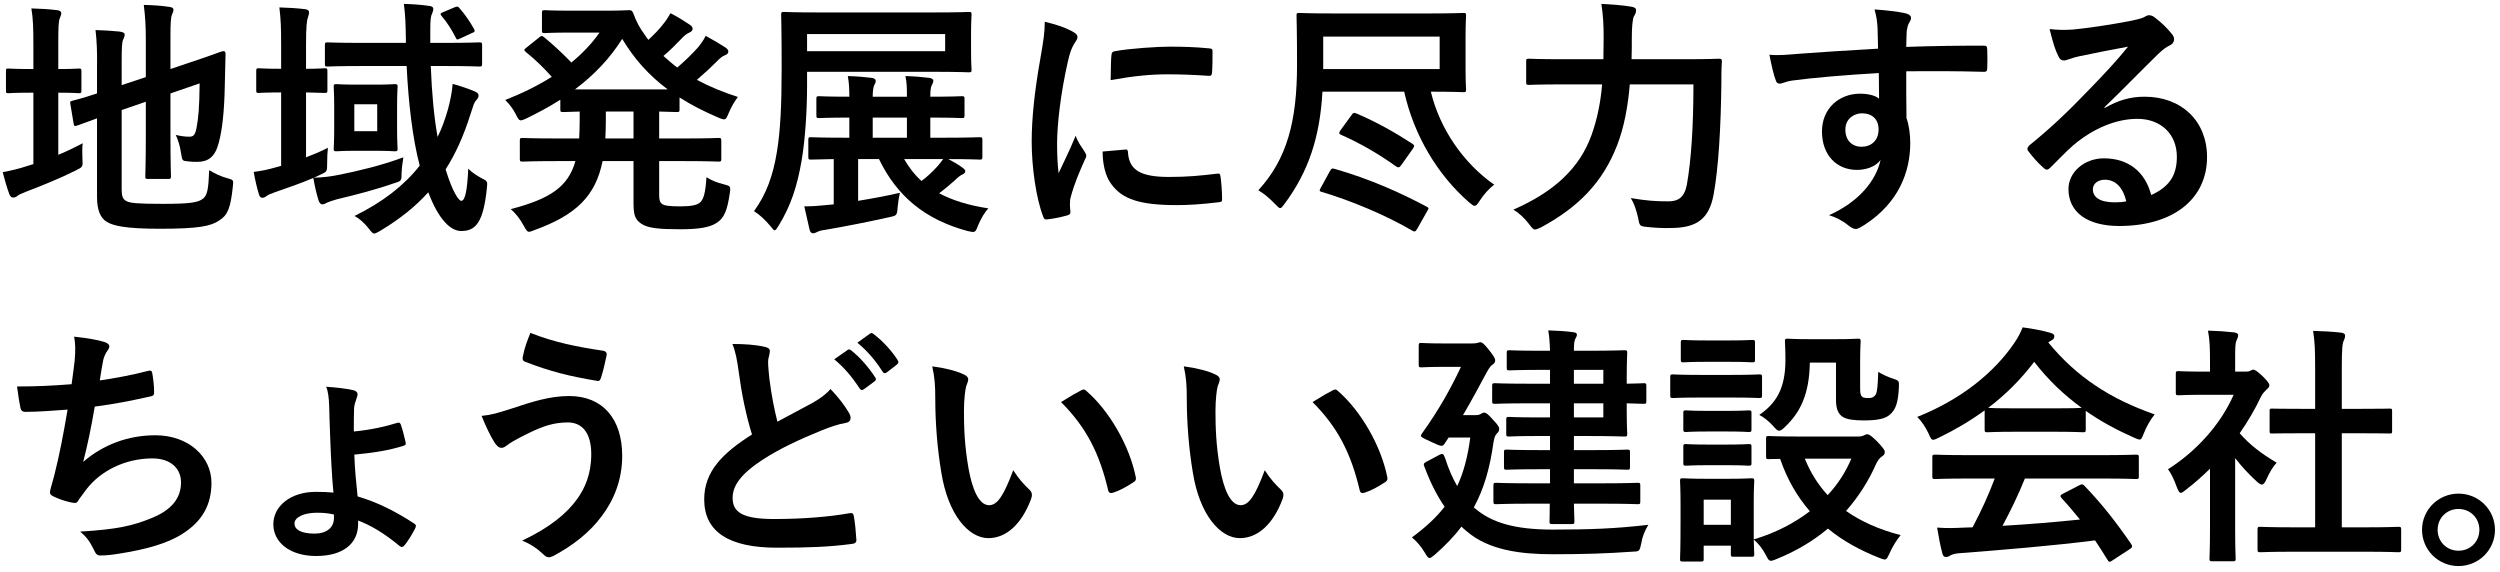
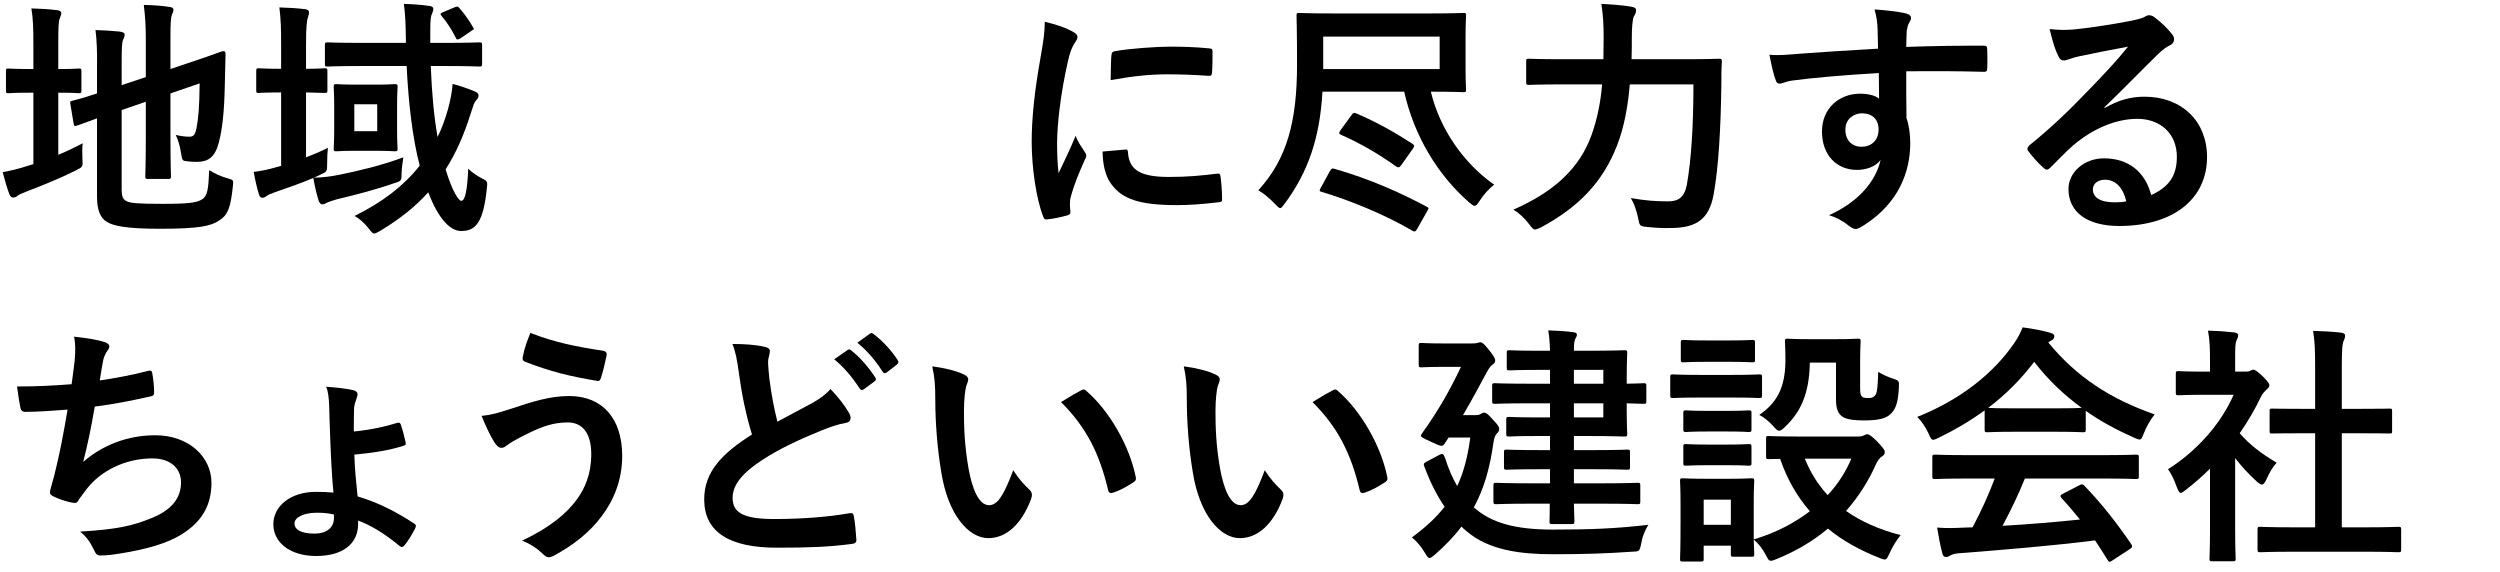
<svg xmlns="http://www.w3.org/2000/svg" width="328" height="75" viewBox="0 0 328 75" fill="none">
-   <path d="M322.556 64.763C325.196 64.763 327.341 66.875 327.341 69.515C327.341 72.155 325.196 74.267 322.556 74.267C319.916 74.267 317.771 72.155 317.771 69.515C317.771 66.875 319.916 64.763 322.556 64.763ZM322.556 66.776C321.005 66.776 319.817 67.964 319.817 69.515C319.817 71.066 321.005 72.254 322.556 72.254C324.107 72.254 325.295 71.066 325.295 69.515C325.295 67.964 324.107 66.776 322.556 66.776Z" fill="black" />
  <path d="M310.247 72.386H300.974C297.839 72.386 296.75 72.452 296.552 72.452C296.222 72.452 296.189 72.419 296.189 72.089V69.482C296.189 69.152 296.222 69.119 296.552 69.119C296.75 69.119 297.839 69.185 300.974 69.185H303.746V56.843H302.261C299.324 56.843 298.301 56.876 298.103 56.876C297.806 56.876 297.773 56.876 297.773 56.546V53.939C297.773 53.609 297.806 53.609 298.103 53.609C298.301 53.609 299.324 53.642 302.261 53.642H303.746V48.395C303.746 46.052 303.713 44.93 303.482 43.412C304.736 43.445 305.99 43.511 307.145 43.643C307.442 43.676 307.673 43.808 307.673 43.973C307.673 44.237 307.64 44.402 307.508 44.666C307.31 45.062 307.244 45.887 307.244 48.296V53.642H309.323C312.26 53.642 313.283 53.609 313.481 53.609C313.811 53.609 313.844 53.609 313.844 53.939V56.546C313.844 56.876 313.811 56.876 313.481 56.876C313.283 56.876 312.26 56.843 309.323 56.843H307.244V69.185H310.247C313.382 69.185 314.438 69.119 314.636 69.119C314.999 69.119 315.032 69.152 315.032 69.482V72.089C315.032 72.419 314.999 72.452 314.636 72.452C314.438 72.452 313.382 72.386 310.247 72.386ZM289.952 69.383V61.496C288.929 62.486 287.906 63.41 286.817 64.235C286.487 64.499 286.289 64.664 286.124 64.664C285.926 64.664 285.794 64.4 285.596 63.905C285.266 62.981 284.87 62.123 284.441 61.562C288.302 59.12 291.404 55.556 293.054 51.794H289.325C286.817 51.794 286.025 51.86 285.827 51.86C285.497 51.86 285.464 51.827 285.464 51.497V49.055C285.464 48.725 285.497 48.692 285.827 48.692C286.025 48.692 286.817 48.758 289.325 48.758H289.952V47.405C289.952 45.656 289.919 44.6 289.688 43.379C290.942 43.412 291.932 43.478 293.12 43.61C293.45 43.643 293.648 43.808 293.648 43.94C293.648 44.237 293.549 44.402 293.45 44.633C293.252 45.029 293.252 45.59 293.252 47.273V48.758H294.638C294.935 48.758 295.1 48.725 295.265 48.626C295.397 48.56 295.529 48.494 295.628 48.494C295.826 48.494 296.156 48.692 296.849 49.352C297.476 49.979 297.74 50.309 297.74 50.54C297.74 50.705 297.674 50.87 297.41 51.068C297.113 51.365 296.915 51.53 296.651 52.025C295.859 53.708 294.902 55.325 293.846 56.843C295.133 58.328 296.684 59.516 298.697 60.704C298.202 61.232 297.74 62.024 297.377 62.849C297.146 63.344 296.981 63.575 296.75 63.575C296.585 63.575 296.387 63.443 296.09 63.179C295.034 62.222 294.077 61.166 293.252 60.11V69.383C293.252 71.825 293.318 73.112 293.318 73.277C293.318 73.607 293.285 73.64 292.922 73.64H290.282C289.919 73.64 289.886 73.607 289.886 73.277C289.886 73.079 289.952 71.825 289.952 69.383Z" fill="black" />
  <path d="M261.705 62.783H258.273C255.171 62.783 254.115 62.849 253.917 62.849C253.554 62.849 253.521 62.816 253.521 62.486V60.011C253.521 59.681 253.554 59.648 253.917 59.648C254.115 59.648 255.171 59.714 258.273 59.714H275.862C278.964 59.714 280.02 59.648 280.218 59.648C280.581 59.648 280.614 59.681 280.614 60.011V62.486C280.614 62.816 280.581 62.849 280.218 62.849C280.02 62.849 278.964 62.783 275.862 62.783H265.665C264.84 64.829 263.85 66.908 262.728 68.987C266.16 68.789 269.757 68.492 272.892 68.162C272.133 67.238 271.374 66.314 270.483 65.357C270.252 65.093 270.285 64.961 270.681 64.763L272.793 63.674C273.156 63.476 273.255 63.509 273.486 63.74C275.73 66.083 277.611 68.459 279.624 71.396C279.789 71.66 279.789 71.792 279.459 72.023L277.182 73.508C276.984 73.64 276.885 73.706 276.786 73.706C276.687 73.706 276.621 73.64 276.522 73.475C275.961 72.551 275.4 71.693 274.872 70.901C269.394 71.594 262.662 72.155 257.052 72.584C256.524 72.617 256.095 72.749 255.864 72.881C255.699 73.013 255.534 73.079 255.303 73.079C255.072 73.079 254.907 72.914 254.841 72.617C254.544 71.528 254.346 70.373 254.148 69.218C255.369 69.317 256.458 69.284 257.745 69.218C258.075 69.218 258.438 69.185 258.801 69.185C259.989 66.941 260.946 64.829 261.705 62.783ZM260.385 56.348V53.84C258.537 55.193 256.524 56.381 254.412 57.404C254.016 57.602 253.785 57.701 253.62 57.701C253.389 57.701 253.29 57.47 253.026 56.876C252.63 56.051 252.168 55.325 251.541 54.698C257.283 52.421 261.573 48.923 264.213 45.095C264.774 44.27 265.071 43.709 265.368 42.95C266.655 43.115 267.876 43.346 268.932 43.643C269.328 43.742 269.526 43.874 269.526 44.105C269.526 44.303 269.46 44.501 269.196 44.633C268.998 44.732 268.866 44.831 268.734 44.93C272.463 49.484 276.918 52.355 282.693 54.368C282.066 55.16 281.637 55.952 281.274 56.843C281.043 57.437 280.944 57.668 280.713 57.668C280.548 57.668 280.317 57.569 279.954 57.404C277.71 56.414 275.565 55.259 273.651 53.906V56.348C273.651 56.678 273.618 56.711 273.288 56.711C273.09 56.711 272.199 56.645 269.559 56.645H264.477C261.837 56.645 260.946 56.711 260.748 56.711C260.418 56.711 260.385 56.678 260.385 56.348ZM264.477 53.576H269.559C271.77 53.576 272.76 53.543 273.123 53.51C270.747 51.794 268.668 49.781 266.886 47.471C265.137 49.781 263.124 51.794 260.847 53.51C261.144 53.543 262.068 53.576 264.477 53.576Z" fill="black" />
  <path d="M236.097 57.272H243.786C244.149 57.272 244.347 57.206 244.512 57.14C244.644 57.074 244.809 56.975 245.007 56.975C245.238 56.975 245.634 57.272 246.261 57.899C247.02 58.691 247.284 59.054 247.284 59.285C247.284 59.582 247.185 59.714 246.921 59.879C246.657 60.044 246.393 60.341 246.129 60.902C245.172 63.08 243.852 65.159 242.202 67.04C244.182 68.426 246.558 69.482 249.363 70.208C248.835 70.868 248.307 71.693 247.944 72.518C247.647 73.145 247.548 73.409 247.284 73.409C247.119 73.409 246.888 73.31 246.525 73.178C244.017 72.188 241.74 70.934 239.826 69.35C237.945 70.934 235.701 72.287 233.094 73.343C232.731 73.508 232.5 73.574 232.335 73.574C232.071 73.574 231.939 73.343 231.642 72.749C231.246 72.023 230.751 71.33 230.091 70.802C230.124 72.122 230.157 72.551 230.157 72.683C230.157 73.013 230.124 73.046 229.794 73.046H227.451C227.121 73.046 227.088 73.013 227.088 72.683V71.594H223.524V73.31C223.524 73.64 223.491 73.673 223.161 73.673H220.818C220.455 73.673 220.422 73.64 220.422 73.31C220.422 73.079 220.488 72.32 220.488 68.327V66.215C220.488 64.136 220.422 63.344 220.422 63.113C220.422 62.783 220.455 62.75 220.818 62.75C221.016 62.75 221.709 62.816 223.821 62.816H226.758C228.903 62.816 229.563 62.75 229.794 62.75C230.124 62.75 230.157 62.783 230.157 63.113C230.157 63.311 230.091 64.103 230.091 65.654V70.769C232.995 69.911 235.47 68.591 237.45 67.073C235.8 65.159 234.48 62.915 233.556 60.209C232.599 60.209 232.17 60.242 232.071 60.242C231.741 60.242 231.708 60.209 231.708 59.846V57.536C231.708 57.239 231.741 57.206 232.071 57.206C232.269 57.206 233.226 57.272 236.097 57.272ZM242.895 60.176H236.79C237.549 62.024 238.539 63.608 239.793 64.961C241.179 63.476 242.202 61.826 242.895 60.176ZM227.088 65.555H223.524V68.855H227.088V65.555ZM240.882 47.57H237.45C237.384 51.728 236.196 54.104 234.216 55.985C233.853 56.348 233.622 56.513 233.424 56.513C233.226 56.513 232.995 56.315 232.632 55.886C232.137 55.325 231.411 54.731 230.817 54.434C233.028 52.916 234.249 50.969 234.249 47.24C234.249 45.755 234.183 44.996 234.183 44.798C234.183 44.468 234.216 44.435 234.579 44.435C234.777 44.435 235.371 44.501 237.483 44.501H240.783C242.895 44.501 243.555 44.435 243.753 44.435C244.083 44.435 244.116 44.468 244.116 44.798C244.116 44.996 244.05 45.788 244.05 47.471V50.903C244.05 51.431 244.083 51.827 244.281 52.025C244.446 52.19 244.677 52.223 245.205 52.223C245.667 52.223 245.898 52.058 246.096 51.761C246.294 51.431 246.36 50.639 246.426 48.791C246.954 49.121 247.746 49.484 248.373 49.682C249.198 49.946 249.165 50.012 249.132 50.87C249.033 52.85 248.703 53.774 247.944 54.401C247.383 54.929 246.327 55.16 244.578 55.16C243.225 55.16 242.301 55.028 241.773 54.698C241.113 54.269 240.882 53.543 240.882 52.421V47.57ZM222.996 49.187H227.286C229.794 49.187 230.619 49.121 230.817 49.121C231.147 49.121 231.18 49.154 231.18 49.484V51.827C231.18 52.19 231.147 52.223 230.817 52.223C230.619 52.223 229.794 52.157 227.286 52.157H222.996C220.488 52.157 219.663 52.223 219.498 52.223C219.168 52.223 219.135 52.19 219.135 51.827V49.484C219.135 49.154 219.168 49.121 219.498 49.121C219.663 49.121 220.488 49.187 222.996 49.187ZM223.887 44.666H226.89C229.035 44.666 229.662 44.6 229.86 44.6C230.223 44.6 230.256 44.633 230.256 44.963V47.174C230.256 47.504 230.223 47.537 229.86 47.537C229.662 47.537 229.035 47.471 226.89 47.471H223.887C221.742 47.471 221.082 47.537 220.884 47.537C220.554 47.537 220.521 47.504 220.521 47.174V44.963C220.521 44.633 220.554 44.6 220.884 44.6C221.082 44.6 221.742 44.666 223.887 44.666ZM224.019 53.906H226.626C228.639 53.906 229.233 53.84 229.398 53.84C229.761 53.84 229.794 53.873 229.794 54.17V56.315C229.794 56.645 229.761 56.678 229.398 56.678C229.233 56.678 228.639 56.612 226.626 56.612H224.019C222.006 56.612 221.412 56.678 221.214 56.678C220.884 56.678 220.851 56.645 220.851 56.315V54.17C220.851 53.873 220.884 53.84 221.214 53.84C221.412 53.84 222.006 53.906 224.019 53.906ZM224.019 58.328H226.626C228.639 58.328 229.233 58.262 229.398 58.262C229.761 58.262 229.794 58.295 229.794 58.625V60.737C229.794 61.067 229.761 61.1 229.398 61.1C229.233 61.1 228.639 61.034 226.626 61.034H224.019C222.006 61.034 221.412 61.1 221.214 61.1C220.884 61.1 220.851 61.067 220.851 60.737V58.625C220.851 58.295 220.884 58.262 221.214 58.262C221.412 58.262 222.006 58.328 224.019 58.328Z" fill="black" />
  <path d="M203.328 66.083H200.721C197.586 66.083 196.497 66.149 196.299 66.149C195.969 66.149 195.936 66.116 195.936 65.753V63.74C195.936 63.377 195.969 63.344 196.299 63.344C196.497 63.344 197.586 63.41 200.721 63.41H203.361V61.562H201.909C198.939 61.562 197.883 61.628 197.685 61.628C197.355 61.628 197.322 61.595 197.322 61.265V59.351C197.322 59.021 197.355 58.988 197.685 58.988C197.883 58.988 198.939 59.054 201.909 59.054H203.361V57.206H201.579C199.005 57.206 198.18 57.272 197.982 57.272C197.652 57.272 197.619 57.239 197.619 56.909V55.061C197.619 54.731 197.652 54.698 197.982 54.698C198.18 54.698 199.005 54.764 201.579 54.764H203.361V52.916H200.391C197.355 52.916 196.332 52.982 196.134 52.982C195.804 52.982 195.771 52.949 195.771 52.586V50.639C195.771 50.309 195.804 50.276 196.134 50.276C196.332 50.276 197.355 50.342 200.391 50.342H203.361V48.527H202.14C199.203 48.527 198.246 48.593 198.048 48.593C197.718 48.593 197.685 48.56 197.685 48.23V46.316C197.685 45.986 197.718 45.953 198.048 45.953C198.246 45.953 199.203 46.019 202.14 46.019H203.361C203.328 44.864 203.262 44.105 203.13 43.346C204.384 43.379 205.275 43.445 206.364 43.577C206.694 43.61 206.892 43.709 206.892 43.907C206.892 44.105 206.793 44.237 206.694 44.435C206.562 44.666 206.496 44.996 206.496 46.019H208.41C211.446 46.019 212.898 45.953 213.096 45.953C213.459 45.953 213.492 45.986 213.492 46.316C213.492 46.514 213.426 47.504 213.426 49.583V50.342C214.449 50.342 215.472 50.276 215.637 50.276C215.967 50.276 216 50.309 216 50.639V52.619C216 52.949 215.967 52.982 215.637 52.982C215.472 52.982 214.449 52.949 213.426 52.916V53.708C213.426 55.787 213.492 56.744 213.492 56.909C213.492 57.239 213.459 57.272 213.096 57.272C212.898 57.272 211.446 57.206 208.41 57.206H206.496V59.054H209.268C212.238 59.054 213.261 58.988 213.459 58.988C213.822 58.988 213.855 59.021 213.855 59.351V61.265C213.855 61.595 213.822 61.628 213.459 61.628C213.261 61.628 212.238 61.562 209.268 61.562H206.496V63.41H210.39C213.558 63.41 214.647 63.344 214.845 63.344C215.175 63.344 215.208 63.377 215.208 63.74V65.753C215.208 66.116 215.175 66.149 214.845 66.149C214.647 66.149 213.558 66.083 210.39 66.083H206.496C206.529 67.535 206.562 68.228 206.562 68.36C206.562 68.723 206.529 68.756 206.199 68.756H203.691C203.328 68.756 203.295 68.723 203.295 68.36C203.295 68.294 203.328 67.535 203.328 66.083ZM210.357 54.764V52.916H206.496V54.764H210.357ZM210.357 48.527H206.496V50.342H210.357V48.527ZM193.362 66.578L193.527 66.71C195.672 68.525 198.609 69.482 203.724 69.482C208.641 69.482 212.04 69.35 216.264 68.855C215.802 69.614 215.472 70.406 215.34 71.264C215.109 72.353 215.109 72.353 214.086 72.386C210.786 72.617 207.948 72.716 203.691 72.716C199.632 72.716 195.309 72.221 192.405 69.68C192.174 69.482 191.943 69.317 191.745 69.086C190.788 70.373 189.633 71.561 188.28 72.749C187.917 73.046 187.719 73.211 187.554 73.211C187.356 73.211 187.224 72.98 186.96 72.551C186.465 71.693 185.871 71.033 185.244 70.505C186.993 69.218 188.412 67.931 189.534 66.479C188.577 65.093 187.719 63.443 186.96 61.43C186.729 60.902 186.729 60.803 187.158 60.572L188.775 59.714C189.336 59.417 189.369 59.549 189.6 60.11C190.062 61.562 190.59 62.75 191.184 63.773C192.009 62.024 192.57 59.945 192.9 57.404H190.062L189.534 58.196C189.402 58.394 189.303 58.493 189.138 58.493C188.907 58.493 188.544 58.328 187.752 57.965C186.762 57.503 186.432 57.371 186.432 57.173C186.432 57.074 186.498 56.942 186.63 56.777C188.808 53.741 190.392 50.87 191.679 48.131H189.501C187.356 48.131 186.696 48.197 186.498 48.197C186.168 48.197 186.135 48.164 186.135 47.834V45.392C186.135 45.029 186.168 44.996 186.498 44.996C186.696 44.996 187.356 45.062 189.501 45.062H193.098C193.428 45.062 193.692 45.029 193.824 44.996C193.956 44.963 194.088 44.897 194.22 44.897C194.418 44.897 194.649 45.029 195.309 45.854C195.87 46.58 196.167 46.976 196.167 47.273C196.167 47.57 196.035 47.669 195.837 47.834C195.474 48.032 195.21 48.593 194.946 49.055C194.187 50.441 193.197 52.355 191.943 54.467H193.527C193.857 54.467 194.088 54.434 194.286 54.302C194.484 54.203 194.55 54.137 194.715 54.137C194.979 54.137 195.243 54.335 195.903 55.094C196.563 55.787 196.695 56.018 196.695 56.282C196.695 56.546 196.596 56.678 196.332 56.942C196.101 57.206 196.035 57.569 195.936 58.097C195.474 61.43 194.682 64.169 193.362 66.578Z" fill="black" />
  <path d="M155.312 48.065C156.896 48.263 158.513 48.659 159.503 49.154C159.8 49.286 160.031 49.517 160.031 49.748C160.031 49.946 159.932 50.276 159.767 50.672C159.635 51.068 159.47 52.487 159.47 53.906C159.47 56.018 159.536 58.394 160.064 61.43C160.526 64.037 161.384 66.281 162.77 66.281C163.826 66.281 164.651 65.126 165.938 61.694C166.664 62.849 167.39 63.608 168.05 64.235C168.446 64.598 168.446 64.994 168.281 65.456C167.027 68.822 164.981 70.604 162.671 70.604C160.097 70.604 157.391 67.568 156.5 61.991C155.972 58.856 155.708 55.424 155.708 52.388C155.708 50.573 155.642 49.583 155.312 48.065ZM172.208 52.751C173.462 51.959 174.287 51.497 174.815 51.233C174.947 51.167 175.079 51.101 175.178 51.101C175.31 51.101 175.409 51.167 175.541 51.299C178.544 53.906 181.184 58.46 182.009 62.585C182.108 63.014 181.911 63.146 181.646 63.311C180.789 63.872 179.963 64.334 179.072 64.631C178.676 64.763 178.446 64.664 178.38 64.268C177.258 59.549 175.574 56.117 172.208 52.751Z" fill="black" />
  <path d="M122.312 48.065C123.896 48.263 125.514 48.659 126.504 49.154C126.801 49.286 127.032 49.517 127.032 49.748C127.032 49.946 126.933 50.276 126.768 50.672C126.636 51.068 126.47 52.487 126.47 53.906C126.47 56.018 126.537 58.394 127.065 61.43C127.527 64.037 128.385 66.281 129.771 66.281C130.827 66.281 131.651 65.126 132.938 61.694C133.664 62.849 134.39 63.608 135.05 64.235C135.446 64.598 135.447 64.994 135.282 65.456C134.028 68.822 131.982 70.604 129.672 70.604C127.098 70.604 124.392 67.568 123.501 61.991C122.973 58.856 122.709 55.424 122.709 52.388C122.709 50.573 122.642 49.583 122.312 48.065ZM139.209 52.751C140.463 51.959 141.287 51.497 141.815 51.233C141.947 51.167 142.08 51.101 142.179 51.101C142.311 51.101 142.409 51.167 142.541 51.299C145.544 53.906 148.184 58.46 149.009 62.585C149.108 63.014 148.911 63.146 148.647 63.311C147.789 63.872 146.964 64.334 146.073 64.631C145.677 64.763 145.446 64.664 145.38 64.268C144.258 59.549 142.575 56.117 139.209 52.751Z" fill="black" />
  <path d="M96.087 45.128C97.671 45.128 99.189 45.227 100.41 45.524C100.806 45.623 101.004 45.788 101.004 46.052C101.004 46.514 100.773 46.976 100.773 47.438C100.773 48.098 100.872 48.89 100.938 49.649C101.235 51.959 101.565 53.609 101.994 55.325C103.644 54.434 104.832 53.807 106.68 52.817C107.637 52.256 108.429 51.695 108.957 51.035C110.013 52.124 110.871 53.279 111.366 54.137C111.498 54.335 111.597 54.599 111.597 54.83C111.597 55.16 111.399 55.424 110.937 55.49C109.947 55.655 108.825 56.051 107.769 56.48C104.931 57.635 102.291 58.856 100.014 60.341C97.143 62.222 96.12 63.773 96.12 65.324C96.12 67.238 97.473 68.096 101.598 68.096C105.294 68.096 108.891 67.799 111.432 67.337C111.795 67.271 111.96 67.337 112.026 67.733C112.191 68.624 112.29 69.812 112.356 70.802C112.389 71.165 112.158 71.33 111.762 71.363C108.759 71.759 106.119 71.858 101.928 71.858C95.691 71.858 92.391 69.812 92.391 65.522C92.391 61.859 94.8 59.45 98.661 57.008C97.869 54.467 97.275 51.497 96.945 48.956C96.714 47.207 96.483 46.052 96.087 45.128ZM109.452 47.141L111.201 45.92C111.366 45.788 111.498 45.821 111.696 45.986C112.719 46.778 113.907 48.098 114.831 49.517C114.963 49.715 114.963 49.88 114.732 50.045L113.346 51.068C113.115 51.233 112.95 51.2 112.785 50.969C111.795 49.451 110.739 48.197 109.452 47.141ZM112.488 44.963L114.138 43.775C114.336 43.643 114.435 43.676 114.633 43.841C115.854 44.765 117.042 46.085 117.768 47.24C117.9 47.438 117.933 47.636 117.669 47.834L116.349 48.857C116.085 49.055 115.92 48.956 115.788 48.758C114.897 47.339 113.841 46.085 112.488 44.963Z" fill="black" />
  <path d="M69.588 43.676C72.656 44.897 75.758 45.524 79.157 46.019C79.52 46.085 79.653 46.349 79.587 46.613C79.454 47.306 79.092 48.89 78.861 49.517C78.762 49.847 78.663 50.012 78.399 49.979C74.802 49.385 72.228 48.758 68.829 47.438C68.664 47.372 68.499 47.207 68.597 46.778C68.829 45.557 69.192 44.666 69.588 43.676ZM63.185 54.566C64.538 54.434 65.331 54.17 67.112 53.609C69.885 52.685 72.162 51.959 74.669 51.959C79.091 51.959 81.633 54.962 81.633 59.813C81.633 63.047 80.478 65.687 78.96 67.7C77.409 69.812 75.198 71.561 72.591 72.947C72.36 73.046 72.195 73.112 72.029 73.112C71.733 73.112 71.534 72.98 71.237 72.683C70.511 71.99 69.621 71.363 68.499 70.934C72.129 69.218 74.373 67.37 75.759 65.423C76.716 64.07 77.573 62.255 77.573 59.582C77.573 56.843 76.418 55.424 74.504 55.424C72.656 55.424 71.204 55.919 69.323 56.843C67.376 57.8 66.915 58.13 66.519 58.427C66.254 58.625 66.056 58.757 65.793 58.757C65.364 58.757 65.067 58.328 64.869 58.031C64.407 57.338 63.714 55.886 63.185 54.566Z" fill="black" />
  <path d="M46.982 68.294V68.756C46.982 71.33 45.002 72.947 41.471 72.947C38.006 72.947 35.861 71.132 35.861 68.789C35.861 66.413 38.105 64.532 41.438 64.532C42.395 64.532 43.154 64.565 43.748 64.631C43.55 62.684 43.418 59.978 43.319 57.338C43.253 55.721 43.22 54.467 43.187 53.246C43.154 52.256 43.055 51.332 42.791 50.738C44.177 50.837 45.596 51.002 46.388 51.2C46.685 51.266 46.916 51.497 46.916 51.695C46.916 51.86 46.85 52.091 46.784 52.256C46.619 52.718 46.487 53.114 46.454 53.576C46.421 54.368 46.421 55.49 46.421 56.612C48.566 56.414 50.612 55.952 51.965 55.523C52.328 55.391 52.493 55.424 52.592 55.721C52.823 56.381 53.054 57.305 53.186 57.899C53.285 58.262 53.252 58.394 52.922 58.493C51.074 59.087 48.929 59.417 46.487 59.648C46.553 61.595 46.718 63.245 46.916 65.126C49.457 65.885 51.767 67.007 54.341 68.69C54.638 68.888 54.605 69.02 54.473 69.317C54.209 69.878 53.483 71.066 53.087 71.528C52.889 71.759 52.724 71.858 52.46 71.66C50.315 69.878 48.566 68.888 46.982 68.294ZM43.814 67.964V67.502C42.956 67.304 42.23 67.271 41.57 67.271C39.854 67.271 38.633 67.865 38.633 68.69C38.633 69.416 39.392 70.01 41.273 70.01C42.857 70.01 43.814 69.218 43.814 67.964Z" fill="black" />
  <path d="M9.395 50.408C9.56 49.253 9.692 48.164 9.791 47.372C9.923 45.92 9.89 45.062 9.725 44.171C11.606 44.369 12.827 44.6 13.685 44.864C14.114 44.996 14.345 45.194 14.345 45.458C14.345 45.623 14.213 45.854 14.114 45.986C13.883 46.283 13.619 46.844 13.553 47.207C13.388 48.098 13.256 48.758 13.091 49.913C14.741 49.682 17.447 49.187 19.295 48.692C19.757 48.56 19.922 48.593 19.988 49.022C20.12 49.781 20.219 50.672 20.219 51.464C20.219 51.827 20.12 51.926 19.823 51.992C16.985 52.619 15.203 52.982 12.431 53.345C11.969 56.084 11.507 58.295 10.913 60.605C13.487 58.361 16.787 57.107 20.384 57.107C24.773 57.107 27.743 59.945 27.743 63.344C27.743 66.248 26.522 68.393 23.981 70.01C22.001 71.297 19.163 72.089 15.566 72.65C14.741 72.782 13.949 72.881 13.124 72.881C12.794 72.881 12.563 72.716 12.299 72.089C11.771 71 11.276 70.373 10.517 69.746C15.335 69.449 17.348 69.02 19.988 67.931C22.529 66.875 23.75 65.357 23.75 63.278C23.75 61.562 22.496 60.143 19.988 60.143C16.424 60.143 13.157 61.793 11.309 64.235C11.012 64.664 10.682 65.06 10.385 65.489C10.154 65.885 10.055 66.017 9.758 65.984C9.032 65.918 7.943 65.555 7.283 65.258C6.755 65.027 6.557 64.895 6.557 64.598C6.557 64.466 6.59 64.235 6.689 63.938C6.854 63.377 6.986 62.882 7.118 62.387C7.844 59.483 8.306 57.041 8.867 53.741C7.085 53.873 5.006 54.038 3.323 54.038C2.96 54.038 2.762 53.873 2.696 53.576C2.597 53.18 2.366 51.794 2.234 50.705C4.808 50.705 6.854 50.606 9.395 50.408Z" fill="black" />
  <path d="M276.1 14.074L276.133 14.173C277.981 13.117 279.532 12.688 281.38 12.688C286.198 12.688 289.564 15.856 289.564 20.608C289.564 26.119 285.109 29.65 278.047 29.65C273.889 29.65 271.381 27.868 271.381 24.799C271.381 22.588 273.46 20.773 276.034 20.773C279.136 20.773 281.413 22.423 282.238 25.591C284.548 24.535 285.604 23.083 285.604 20.575C285.604 17.572 283.492 15.592 280.423 15.592C277.684 15.592 274.648 16.813 271.975 19.09C271.018 19.948 270.094 20.905 269.104 21.895C268.873 22.126 268.708 22.258 268.543 22.258C268.411 22.258 268.246 22.159 268.048 21.961C267.355 21.367 266.629 20.509 266.101 19.816C265.903 19.552 266.002 19.321 266.266 19.057C268.84 16.978 271.117 14.866 274.087 11.764C276.133 9.652 277.684 8.002 279.202 6.121C277.222 6.484 274.879 6.946 272.833 7.375C272.404 7.474 271.975 7.573 271.447 7.771C271.282 7.837 270.952 7.936 270.787 7.936C270.457 7.936 270.226 7.771 270.061 7.375C269.665 6.616 269.368 5.692 268.906 3.811C269.896 3.943 270.985 3.943 271.975 3.877C273.988 3.679 276.892 3.25 279.466 2.755C280.291 2.59 280.951 2.425 281.281 2.26C281.446 2.161 281.743 1.996 281.908 1.996C282.238 1.996 282.436 2.095 282.667 2.26C283.657 3.019 284.317 3.679 284.878 4.372C285.142 4.669 285.241 4.9 285.241 5.164C285.241 5.494 285.043 5.791 284.68 5.956C284.119 6.22 283.855 6.451 283.228 7.012C280.819 9.355 278.608 11.665 276.1 14.074ZM278.971 26.416C278.542 24.601 277.552 23.578 276.166 23.578C275.209 23.578 274.582 24.139 274.582 24.832C274.582 25.855 275.473 26.548 277.453 26.548C278.047 26.548 278.476 26.515 278.971 26.416Z" fill="black" />
  <path d="M246.402 6.385C246.369 5.362 246.369 4.537 246.336 3.646C246.27 2.689 246.204 2.227 245.94 1.237C247.425 1.336 249.009 1.534 249.801 1.699C250.362 1.798 250.725 2.029 250.725 2.326C250.725 2.59 250.626 2.755 250.428 3.085C250.329 3.283 250.23 3.613 250.164 4.042C250.131 4.471 250.131 4.9 250.098 6.154C253.662 6.022 257.061 5.989 260.229 5.989C260.625 5.989 260.691 6.055 260.724 6.484C260.757 7.309 260.757 8.167 260.724 8.992C260.724 9.355 260.559 9.454 260.163 9.421C256.731 9.322 253.53 9.322 250.098 9.355C250.098 11.368 250.098 13.48 250.131 15.493C250.461 16.384 250.626 17.671 250.626 18.76C250.626 22.588 249.075 26.581 244.752 29.419C244.191 29.782 243.762 30.046 243.465 30.046C243.168 30.046 242.805 29.815 242.475 29.551C241.716 28.924 240.825 28.495 239.967 28.231C243.828 26.515 246.138 23.743 246.732 20.971C246.072 21.928 244.719 22.291 243.63 22.291C241.023 22.291 239.043 20.41 239.043 17.242C239.043 14.173 241.353 12.292 244.026 12.292C245.016 12.292 246.006 12.49 246.534 12.952C246.534 11.797 246.501 10.675 246.501 9.586C242.343 9.817 237.69 10.213 235.083 10.576C234.357 10.675 233.829 10.972 233.532 10.972C233.202 10.972 233.07 10.84 232.971 10.51C232.707 9.85 232.41 8.53 232.146 7.177C233.367 7.309 234.423 7.177 236.172 7.045C238.185 6.88 242.442 6.616 246.402 6.385ZM244.29 14.866C243.267 14.866 242.112 15.559 242.112 17.011C242.112 18.463 243.036 19.255 244.224 19.255C245.445 19.255 246.468 18.496 246.468 16.978C246.468 15.625 245.61 14.866 244.29 14.866Z" fill="black" />
  <path d="M222.179 11.071H213.83C213.599 13.843 213.104 16.648 212.18 19.024C210.299 23.908 207.098 27.175 202.214 29.815C201.818 29.98 201.587 30.112 201.422 30.112C201.158 30.112 200.993 29.914 200.63 29.419C199.97 28.561 199.244 27.901 198.551 27.505C203.93 25.162 207.263 22.027 208.814 17.704C209.573 15.592 210.002 13.381 210.2 11.071H205.052C201.884 11.071 200.795 11.137 200.63 11.137C200.267 11.137 200.234 11.104 200.234 10.774V8.068C200.234 7.738 200.267 7.705 200.63 7.705C200.795 7.705 201.884 7.771 205.052 7.771H210.365C210.365 6.814 210.398 5.857 210.398 4.9C210.398 3.283 210.332 1.996 210.101 0.511C211.388 0.577 212.873 0.676 213.995 0.874C214.49 0.94 214.655 1.105 214.655 1.336C214.655 1.699 214.523 1.897 214.358 2.161C214.193 2.557 214.094 3.514 214.094 4.966C214.094 5.857 214.094 6.814 214.061 7.771H220.991C224.192 7.771 225.281 7.705 225.512 7.705C225.842 7.705 225.908 7.771 225.908 8.101C225.842 9.091 225.842 10.213 225.842 11.071C225.776 16.549 225.479 22.027 224.819 25.558C224.225 28.726 222.608 29.881 219.308 29.914C218.054 29.947 217.13 29.881 216.14 29.782C215.117 29.683 215.117 29.65 214.919 28.594C214.688 27.538 214.391 26.68 213.962 25.987C216.107 26.35 217.295 26.416 218.912 26.416C220.133 26.416 220.991 25.954 221.321 24.205C221.882 21.037 222.179 16.582 222.179 11.071Z" fill="black" />
  <path d="M184.23 12.028H173.505C173.175 17.968 171.69 22.489 168.555 26.713C168.258 27.109 168.126 27.307 167.961 27.307C167.796 27.307 167.631 27.109 167.268 26.746C166.542 25.987 165.783 25.36 165.09 24.964C168.852 20.872 170.172 15.922 170.172 8.464C170.172 4.207 170.106 2.26 170.106 2.062C170.106 1.732 170.139 1.699 170.469 1.699C170.667 1.699 171.855 1.765 175.056 1.765H187.431C190.632 1.765 191.82 1.699 192.018 1.699C192.315 1.699 192.348 1.732 192.348 2.062C192.348 2.26 192.282 2.986 192.282 4.867V8.926C192.282 10.807 192.348 11.533 192.348 11.731C192.348 12.061 192.315 12.094 192.018 12.094C191.82 12.094 190.665 12.028 187.728 12.028C188.883 16.846 191.952 21.367 196.044 24.238C195.318 24.766 194.691 25.492 194.13 26.35C193.833 26.812 193.668 27.01 193.47 27.01C193.305 27.01 193.107 26.845 192.744 26.548C188.619 22.951 185.517 17.803 184.23 12.028ZM188.883 9.058V4.801H173.604V9.058H188.883ZM187.266 27.67L185.979 29.947C185.715 30.409 185.616 30.442 185.319 30.277C181.821 28.231 177.333 26.35 173.373 25.162C173.076 25.096 173.076 24.997 173.307 24.601L174.462 22.489C174.693 22.093 174.759 22.06 175.122 22.159C179.709 23.479 183.702 25.261 187.167 27.109C187.497 27.274 187.464 27.34 187.266 27.67ZM175.881 17.077L177.3 15.13C177.531 14.8 177.63 14.734 177.993 14.899C180.567 15.988 183.075 17.407 185.352 18.892C185.649 19.123 185.55 19.222 185.319 19.585L183.867 21.631C183.603 22.027 183.438 22.027 183.108 21.796C180.864 20.179 178.389 18.76 175.914 17.671C175.617 17.539 175.683 17.374 175.881 17.077Z" fill="black" />
  <path d="M137.073 2.854C138.558 3.217 139.614 3.547 140.604 4.075C141.165 4.372 141.363 4.57 141.363 4.867C141.363 5.098 141.297 5.197 140.868 5.857C140.538 6.451 140.373 6.913 140.076 8.2C139.152 12.292 138.69 16.351 138.69 18.859C138.69 20.476 138.756 21.565 138.888 22.72C139.581 21.202 140.175 20.113 141.132 17.803C141.396 18.628 141.825 19.156 142.287 19.882C142.386 20.047 142.518 20.245 142.518 20.377C142.518 20.608 142.452 20.74 142.353 20.905C141.594 22.621 140.967 24.04 140.472 25.888C140.406 26.086 140.373 26.449 140.373 26.911C140.373 27.307 140.439 27.571 140.439 27.835C140.439 28.066 140.307 28.198 140.01 28.264C139.185 28.495 138.261 28.693 137.304 28.792C137.073 28.825 136.941 28.66 136.875 28.429C135.951 26.119 135.357 21.928 135.357 18.595C135.357 15.625 135.72 12.028 136.479 7.771C136.908 5.329 137.073 4.24 137.073 2.854ZM144.663 19.882L147.666 19.618C147.93 19.585 147.996 19.75 147.996 20.113C148.194 22.39 149.778 23.215 153.375 23.215C155.85 23.215 157.467 23.05 159.678 22.786C160.008 22.753 160.074 22.786 160.14 23.215C160.239 23.908 160.338 25.195 160.338 26.053C160.338 26.449 160.338 26.482 159.777 26.548C157.533 26.812 155.949 26.911 154.398 26.911C149.514 26.911 147.237 26.119 145.818 24.172C144.993 23.116 144.663 21.433 144.663 19.882ZM145.719 10.51C145.752 8.662 145.752 7.837 145.818 7.276C145.851 6.88 145.95 6.781 146.28 6.715C148.227 6.352 151.923 6.121 153.441 6.121C155.421 6.121 156.939 6.187 158.325 6.319C159.018 6.352 159.084 6.418 159.084 6.748C159.084 7.738 159.084 8.629 159.018 9.553C158.985 9.85 158.886 9.982 158.589 9.949C156.609 9.817 154.893 9.751 153.21 9.751C150.999 9.751 148.854 9.949 145.719 10.51Z" fill="black" />
-   <path d="M110.738 18.067H111.431V15.427C108.659 15.427 107.636 15.493 107.471 15.493C107.141 15.493 107.108 15.46 107.108 15.097V12.985C107.108 12.655 107.141 12.622 107.471 12.622C107.636 12.622 108.659 12.688 111.431 12.688C111.431 11.665 111.398 10.873 111.233 9.982C112.454 10.015 113.246 10.081 114.335 10.213C114.665 10.246 114.896 10.378 114.896 10.609C114.896 10.807 114.83 10.939 114.698 11.17C114.566 11.467 114.5 11.995 114.5 12.688H118.988C118.988 11.665 118.988 10.84 118.79 9.982C120.011 10.015 120.77 10.081 121.892 10.213C122.189 10.246 122.453 10.378 122.453 10.576C122.453 10.774 122.387 10.939 122.255 11.17C122.09 11.467 122.057 11.962 122.057 12.688C125.027 12.688 125.984 12.622 126.182 12.622C126.512 12.622 126.545 12.655 126.545 12.985V15.097C126.545 15.46 126.512 15.493 126.182 15.493C125.984 15.493 125.027 15.427 122.057 15.427V18.067H124.004C127.205 18.067 128.327 18.001 128.525 18.001C128.855 18.001 128.888 18.034 128.888 18.364V20.575C128.888 20.905 128.855 20.938 128.525 20.938C128.327 20.938 127.271 20.872 124.433 20.872C125.126 21.235 125.852 21.664 126.314 22.027C126.545 22.192 126.644 22.324 126.644 22.489C126.644 22.654 126.479 22.786 126.281 22.885C126.017 23.017 125.753 23.182 125.324 23.611C124.565 24.304 124.004 24.766 123.212 25.36C124.961 26.284 127.073 26.944 129.68 27.34C129.185 27.835 128.723 28.66 128.36 29.485C127.964 30.541 127.964 30.541 126.941 30.31C121.331 28.792 117.668 25.723 115.325 20.872H112.586V26.35C114.401 26.053 116.381 25.69 118.064 25.294C117.932 25.855 117.833 26.548 117.767 27.208C117.701 28.297 117.602 28.297 116.678 28.495C113.873 29.122 110.837 29.716 108.329 30.145C107.768 30.211 107.471 30.31 107.273 30.409C107.009 30.541 106.844 30.607 106.679 30.607C106.481 30.607 106.316 30.508 106.217 30.145L105.524 27.076C106.58 27.076 107.471 27.01 108.692 26.878L109.385 26.812V20.872C107.372 20.905 106.547 20.938 106.382 20.938C106.085 20.938 106.052 20.905 106.052 20.575V18.364C106.052 18.034 106.085 18.001 106.382 18.001C106.58 18.001 107.702 18.067 110.738 18.067ZM114.5 18.067H118.988V15.427H114.5V18.067ZM123.74 20.872H118.625C119.252 21.961 119.978 22.918 120.902 23.743C121.694 23.149 122.288 22.588 123.014 21.796C123.278 21.499 123.509 21.202 123.74 20.872ZM105.887 9.421V11.302C105.887 14.371 105.656 18.265 105.161 21.136C104.567 24.502 103.775 26.944 102.191 29.551C101.927 29.98 101.795 30.211 101.63 30.211C101.498 30.211 101.366 30.013 101.069 29.65C100.376 28.825 99.584 28.099 98.924 27.703C100.574 25.459 101.432 22.951 101.927 19.948C102.389 17.176 102.554 13.744 102.554 8.926C102.554 4.24 102.488 2.161 102.488 1.963C102.488 1.6 102.521 1.567 102.851 1.567C103.016 1.567 104.171 1.633 107.339 1.633H122.585C125.753 1.633 126.908 1.567 127.106 1.567C127.436 1.567 127.469 1.6 127.469 1.963C127.469 2.161 127.403 2.755 127.403 4.306V6.781C127.403 8.332 127.469 8.926 127.469 9.124C127.469 9.454 127.436 9.487 127.106 9.487C126.908 9.487 125.753 9.421 122.585 9.421H105.887ZM124.004 6.715V4.471H105.887V6.715H124.004Z" fill="black" />
-   <path d="M86.483 21.136V25.591C86.483 26.218 86.582 26.548 86.846 26.746C87.143 26.977 87.77 27.076 89.255 27.076C90.707 27.076 91.466 26.911 91.862 26.548C92.291 26.152 92.555 25.393 92.687 23.248C93.347 23.677 94.106 23.974 94.931 24.172C95.822 24.403 95.888 24.436 95.756 25.294C95.426 27.637 94.997 28.627 94.007 29.254C93.083 29.848 91.631 30.079 89.255 30.079C86.549 30.079 84.998 29.947 84.14 29.353C83.315 28.792 83.117 28.231 83.117 26.581V21.136H79.058C78.134 25.723 75.593 28.198 70.148 30.178C69.785 30.31 69.587 30.409 69.422 30.409C69.158 30.409 69.026 30.178 68.696 29.584C68.234 28.726 67.607 27.934 67.013 27.439C72.161 26.086 74.537 24.535 75.494 21.136H73.019C69.884 21.136 68.795 21.202 68.597 21.202C68.234 21.202 68.201 21.169 68.201 20.839V18.463C68.201 18.133 68.234 18.1 68.597 18.1C68.795 18.1 69.884 18.166 73.019 18.166H75.989C76.022 17.44 76.055 16.648 76.055 15.757V14.635C74.636 14.668 74.042 14.701 73.91 14.701C73.547 14.701 73.514 14.668 73.514 14.338V13.084C72.128 13.975 70.643 14.767 69.092 15.526C68.729 15.691 68.498 15.79 68.333 15.79C68.069 15.79 67.937 15.526 67.64 14.932C67.277 14.239 66.848 13.678 66.287 13.117C68.564 12.226 70.61 11.203 72.392 10.081C71.27 8.827 70.247 7.837 69.059 6.88C68.894 6.748 68.795 6.649 68.795 6.55C68.795 6.484 68.894 6.385 69.059 6.253L70.709 4.933C71.006 4.702 71.072 4.636 71.369 4.867C72.689 5.956 73.811 7.012 74.966 8.2C76.418 7.012 77.639 5.725 78.662 4.273H74.966C72.491 4.273 71.699 4.339 71.501 4.339C71.138 4.339 71.105 4.306 71.105 3.976V1.699C71.105 1.369 71.138 1.336 71.501 1.336C71.699 1.336 72.491 1.402 74.966 1.402H79.52C81.368 1.402 82.292 1.336 82.523 1.336C82.82 1.336 82.919 1.369 83.084 1.732C83.447 2.755 83.942 3.712 84.602 4.57C84.734 4.801 84.899 4.999 85.064 5.23C85.856 4.504 86.516 3.811 87.044 3.118C87.374 2.722 87.638 2.326 87.968 1.732C88.958 2.227 89.915 2.854 90.509 3.25C90.806 3.448 90.872 3.613 90.872 3.778C90.872 3.976 90.74 4.141 90.443 4.273C90.179 4.405 89.849 4.57 89.321 5.164C88.628 5.89 87.935 6.583 87.044 7.342C87.638 7.87 88.232 8.398 88.859 8.86C89.981 7.903 90.971 6.913 91.664 6.121C91.994 5.692 92.291 5.296 92.588 4.702C93.545 5.23 94.403 5.725 95.162 6.22C95.459 6.418 95.558 6.583 95.558 6.781C95.558 6.979 95.393 7.144 95.129 7.243C94.799 7.375 94.535 7.54 93.974 8.134C93.248 8.86 92.39 9.652 91.433 10.477C93.083 11.368 94.865 12.094 96.812 12.721C96.317 13.381 95.954 14.008 95.624 14.8C95.36 15.427 95.261 15.658 94.997 15.658C94.832 15.658 94.601 15.592 94.238 15.427C92.324 14.602 90.641 13.744 89.156 12.787V14.338C89.156 14.668 89.123 14.701 88.793 14.701C88.628 14.701 88.001 14.668 86.483 14.635V18.166H89.816C92.984 18.166 94.04 18.1 94.271 18.1C94.601 18.1 94.634 18.133 94.634 18.463V20.839C94.634 21.169 94.601 21.202 94.271 21.202C94.04 21.202 92.984 21.136 89.816 21.136H86.483ZM75.428 11.731H87.605C85.13 9.883 83.216 7.738 81.632 5.098C80.048 7.639 77.969 9.817 75.428 11.731ZM79.421 18.166H83.117V14.635H79.487V15.757C79.487 16.615 79.454 17.407 79.421 18.166Z" fill="black" />
-   <path d="M58.334 8.662H56.519C56.651 12.226 56.948 15.394 57.41 17.968C57.971 16.846 58.4 15.658 58.763 14.371C59.027 13.414 59.324 12.028 59.39 11.005C60.38 11.269 61.403 11.632 62.228 11.962C62.624 12.16 62.789 12.259 62.789 12.556C62.789 12.787 62.657 12.952 62.459 13.183C62.195 13.447 62.096 13.876 61.733 14.965C60.842 17.803 59.786 20.146 58.466 22.225C59.39 25.261 60.215 26.35 60.512 26.35C61.04 26.35 61.304 24.931 61.436 22.126C61.898 22.621 62.591 23.05 63.119 23.347C63.977 23.776 63.977 23.776 63.878 24.7C63.416 29.122 62.459 30.31 60.512 30.31C59.159 30.31 57.575 28.891 56.189 25.228C54.506 27.109 52.46 28.726 49.952 30.244C49.523 30.475 49.292 30.64 49.094 30.64C48.896 30.64 48.731 30.442 48.401 30.013C47.84 29.287 47.18 28.693 46.52 28.33C50.216 26.515 53.021 24.337 55.067 21.73C54.143 18.232 53.582 13.513 53.351 8.662H47.477C44.276 8.662 43.187 8.728 42.989 8.728C42.659 8.728 42.626 8.695 42.626 8.332V5.923C42.626 5.593 42.659 5.56 42.989 5.56C43.187 5.56 44.276 5.626 47.477 5.626H53.252V5.23C53.219 3.019 53.186 2.095 52.988 0.511C54.143 0.544 55.133 0.61 56.321 0.775C56.684 0.808 56.849 0.973 56.849 1.138C56.849 1.369 56.783 1.567 56.684 1.798C56.519 2.128 56.453 2.491 56.453 4.075V5.626H58.334C61.568 5.626 62.69 5.56 62.888 5.56C63.218 5.56 63.251 5.593 63.251 5.923V8.332C63.251 8.695 63.218 8.728 62.888 8.728C62.69 8.728 61.568 8.662 58.334 8.662ZM40.151 12.127V20.641C41.108 20.278 42.065 19.882 43.022 19.387C42.956 19.981 42.923 20.674 42.923 21.433C42.923 22.522 42.923 22.522 41.966 22.951C41.702 23.083 41.438 23.215 41.174 23.314C42.494 23.281 43.418 23.149 44.573 22.918C46.982 22.423 49.886 21.763 52.922 20.641C52.823 21.301 52.724 21.961 52.691 22.621C52.691 23.71 52.691 23.743 51.701 24.04C49.358 24.865 46.685 25.558 44.177 26.152C43.583 26.35 43.187 26.449 42.989 26.548C42.725 26.68 42.527 26.812 42.296 26.812C42.098 26.812 41.933 26.68 41.801 26.317C41.537 25.459 41.306 24.502 41.108 23.347C39.491 24.04 37.676 24.667 35.96 25.261C35.399 25.459 35.135 25.591 34.97 25.723C34.805 25.855 34.607 25.954 34.409 25.954C34.244 25.954 34.079 25.855 33.98 25.525C33.716 24.667 33.485 23.677 33.287 22.555C34.343 22.423 35.135 22.258 36.158 21.961L36.884 21.763V12.127H36.818C34.772 12.127 34.145 12.193 33.947 12.193C33.65 12.193 33.617 12.16 33.617 11.83V9.355C33.617 8.992 33.65 8.959 33.947 8.959C34.178 8.959 34.805 9.025 36.884 9.025V5.989C36.884 3.646 36.851 2.623 36.653 0.973C37.874 1.006 38.897 1.072 40.052 1.204C40.349 1.237 40.547 1.402 40.547 1.567C40.547 1.831 40.481 1.996 40.415 2.26C40.25 2.656 40.151 3.481 40.151 5.923V9.025C41.834 9.025 42.395 8.959 42.593 8.959C42.923 8.959 42.956 8.992 42.956 9.355V11.83C42.956 12.16 42.923 12.193 42.593 12.193C42.395 12.193 41.834 12.16 40.151 12.127ZM46.685 11.104H49.259C51.041 11.104 51.569 11.038 51.767 11.038C52.13 11.038 52.163 11.071 52.163 11.401C52.163 11.599 52.097 12.259 52.097 13.942V16.912C52.097 18.628 52.163 19.288 52.163 19.486C52.163 19.816 52.13 19.849 51.767 19.849C51.569 19.849 51.041 19.783 49.259 19.783H46.685C44.903 19.783 44.375 19.849 44.144 19.849C43.814 19.849 43.781 19.816 43.781 19.486C43.781 19.255 43.847 18.628 43.847 16.912V13.942C43.847 12.259 43.781 11.599 43.781 11.401C43.781 11.071 43.814 11.038 44.144 11.038C44.375 11.038 44.903 11.104 46.685 11.104ZM49.49 17.209V13.678H46.487V17.209H49.49ZM58.202 1.567L59.687 0.94C60.083 0.808 60.083 0.841 60.314 1.105C61.04 1.93 61.733 2.953 62.195 3.811C62.36 4.108 62.294 4.207 61.832 4.372L60.413 5.032C59.951 5.263 59.918 5.23 59.753 4.867C59.258 3.877 58.664 2.953 57.938 2.095C57.707 1.831 57.773 1.732 58.202 1.567Z" fill="black" />
+   <path d="M58.334 8.662H56.519C56.651 12.226 56.948 15.394 57.41 17.968C57.971 16.846 58.4 15.658 58.763 14.371C59.027 13.414 59.324 12.028 59.39 11.005C60.38 11.269 61.403 11.632 62.228 11.962C62.624 12.16 62.789 12.259 62.789 12.556C62.789 12.787 62.657 12.952 62.459 13.183C62.195 13.447 62.096 13.876 61.733 14.965C60.842 17.803 59.786 20.146 58.466 22.225C59.39 25.261 60.215 26.35 60.512 26.35C61.04 26.35 61.304 24.931 61.436 22.126C61.898 22.621 62.591 23.05 63.119 23.347C63.977 23.776 63.977 23.776 63.878 24.7C63.416 29.122 62.459 30.31 60.512 30.31C59.159 30.31 57.575 28.891 56.189 25.228C54.506 27.109 52.46 28.726 49.952 30.244C49.523 30.475 49.292 30.64 49.094 30.64C48.896 30.64 48.731 30.442 48.401 30.013C47.84 29.287 47.18 28.693 46.52 28.33C50.216 26.515 53.021 24.337 55.067 21.73C54.143 18.232 53.582 13.513 53.351 8.662H47.477C44.276 8.662 43.187 8.728 42.989 8.728C42.659 8.728 42.626 8.695 42.626 8.332V5.923C42.626 5.593 42.659 5.56 42.989 5.56C43.187 5.56 44.276 5.626 47.477 5.626H53.252V5.23C53.219 3.019 53.186 2.095 52.988 0.511C54.143 0.544 55.133 0.61 56.321 0.775C56.684 0.808 56.849 0.973 56.849 1.138C56.849 1.369 56.783 1.567 56.684 1.798C56.519 2.128 56.453 2.491 56.453 4.075V5.626H58.334C61.568 5.626 62.69 5.56 62.888 5.56C63.218 5.56 63.251 5.593 63.251 5.923V8.332C63.251 8.695 63.218 8.728 62.888 8.728C62.69 8.728 61.568 8.662 58.334 8.662ZM40.151 12.127V20.641C41.108 20.278 42.065 19.882 43.022 19.387C42.956 19.981 42.923 20.674 42.923 21.433C42.923 22.522 42.923 22.522 41.966 22.951C41.702 23.083 41.438 23.215 41.174 23.314C42.494 23.281 43.418 23.149 44.573 22.918C46.982 22.423 49.886 21.763 52.922 20.641C52.823 21.301 52.724 21.961 52.691 22.621C52.691 23.71 52.691 23.743 51.701 24.04C49.358 24.865 46.685 25.558 44.177 26.152C43.583 26.35 43.187 26.449 42.989 26.548C42.725 26.68 42.527 26.812 42.296 26.812C42.098 26.812 41.933 26.68 41.801 26.317C41.537 25.459 41.306 24.502 41.108 23.347C39.491 24.04 37.676 24.667 35.96 25.261C35.399 25.459 35.135 25.591 34.97 25.723C34.805 25.855 34.607 25.954 34.409 25.954C34.244 25.954 34.079 25.855 33.98 25.525C33.716 24.667 33.485 23.677 33.287 22.555C34.343 22.423 35.135 22.258 36.158 21.961L36.884 21.763V12.127H36.818C34.772 12.127 34.145 12.193 33.947 12.193C33.65 12.193 33.617 12.16 33.617 11.83V9.355C33.617 8.992 33.65 8.959 33.947 8.959C34.178 8.959 34.805 9.025 36.884 9.025V5.989C36.884 3.646 36.851 2.623 36.653 0.973C37.874 1.006 38.897 1.072 40.052 1.204C40.349 1.237 40.547 1.402 40.547 1.567C40.547 1.831 40.481 1.996 40.415 2.26C40.25 2.656 40.151 3.481 40.151 5.923V9.025C41.834 9.025 42.395 8.959 42.593 8.959C42.923 8.959 42.956 8.992 42.956 9.355V11.83C42.956 12.16 42.923 12.193 42.593 12.193C42.395 12.193 41.834 12.16 40.151 12.127ZM46.685 11.104H49.259C51.041 11.104 51.569 11.038 51.767 11.038C52.13 11.038 52.163 11.071 52.163 11.401C52.163 11.599 52.097 12.259 52.097 13.942V16.912C52.097 18.628 52.163 19.288 52.163 19.486C52.163 19.816 52.13 19.849 51.767 19.849C51.569 19.849 51.041 19.783 49.259 19.783H46.685C44.903 19.783 44.375 19.849 44.144 19.849C43.814 19.849 43.781 19.816 43.781 19.486C43.781 19.255 43.847 18.628 43.847 16.912V13.942C43.847 12.259 43.781 11.599 43.781 11.401C43.781 11.071 43.814 11.038 44.144 11.038C44.375 11.038 44.903 11.104 46.685 11.104ZM49.49 17.209V13.678H46.487V17.209H49.49ZM58.202 1.567L59.687 0.94C60.083 0.808 60.083 0.841 60.314 1.105C61.04 1.93 61.733 2.953 62.195 3.811L60.413 5.032C59.951 5.263 59.918 5.23 59.753 4.867C59.258 3.877 58.664 2.953 57.938 2.095C57.707 1.831 57.773 1.732 58.202 1.567Z" fill="black" />
  <path d="M15.963 14.437V24.898C15.963 25.756 16.128 26.152 16.59 26.383C17.052 26.647 18.075 26.746 21.341 26.746C24.905 26.746 25.994 26.581 26.654 26.053C27.183 25.591 27.348 24.931 27.447 22.324C28.107 22.72 28.866 23.116 29.823 23.38C30.648 23.611 30.648 23.611 30.549 24.469C30.252 27.34 29.855 28.231 28.767 28.924C27.645 29.683 26.061 30.013 20.945 30.013C16.457 30.013 14.807 29.617 13.982 29.089C13.191 28.594 12.729 27.604 12.729 25.822V15.526C11.046 16.12 10.352 16.417 10.088 16.483C9.759 16.582 9.726 16.549 9.66 16.219L9.231 13.645C9.165 13.315 9.198 13.315 9.495 13.216C9.759 13.15 10.617 12.952 12.729 12.259V8.629C12.761 6.814 12.695 5.263 12.53 3.943C13.652 3.976 14.709 4.042 15.698 4.141C16.16 4.207 16.358 4.339 16.358 4.504C16.358 4.768 16.293 4.9 16.16 5.197C15.995 5.527 15.963 6.253 15.963 8.332V11.17L19.131 10.114V5.329C19.131 3.349 19.064 2.326 18.866 0.643C20.12 0.676 21.143 0.742 22.233 0.907C22.562 0.94 22.761 1.072 22.761 1.27C22.761 1.501 22.662 1.666 22.562 1.93C22.398 2.326 22.364 3.151 22.364 4.9V9.058L24.905 8.2C28.008 7.177 28.997 6.748 29.229 6.715C29.459 6.682 29.591 6.781 29.591 7.045L29.492 11.269C29.427 14.602 29.163 17.044 28.701 18.727C28.206 20.641 27.282 21.235 25.863 21.235C25.466 21.235 25.07 21.235 24.642 21.169C23.916 21.103 23.916 21.103 23.75 20.08C23.651 19.321 23.387 18.364 23.058 17.704C23.75 17.869 24.345 17.935 24.806 17.935C25.367 17.935 25.599 17.77 25.797 16.714C26.027 15.46 26.16 14.173 26.192 10.939L22.364 12.259V18.001C22.364 21.301 22.43 22.918 22.43 23.116C22.43 23.446 22.398 23.479 22.067 23.479H19.427C19.098 23.479 19.064 23.446 19.064 23.116C19.064 22.885 19.131 21.301 19.131 18.001V13.348L15.963 14.437ZM7.647 12.16V20.311C8.703 19.882 9.726 19.387 10.848 18.793C10.781 19.387 10.781 20.146 10.815 20.839C10.88 21.895 10.88 21.895 9.957 22.357C7.911 23.38 5.568 24.337 3.39 25.162C2.829 25.393 2.433 25.558 2.301 25.69C2.169 25.822 1.938 25.921 1.74 25.921C1.542 25.921 1.377 25.822 1.245 25.525C0.915 24.667 0.651 23.71 0.354 22.588C1.41 22.39 2.433 22.159 3.621 21.763L4.38 21.532V12.16H4.116C1.971 12.16 1.311 12.226 1.113 12.226C0.783 12.226 0.783 12.193 0.783 11.863V9.355C0.783 9.025 0.783 8.992 1.113 8.992C1.311 8.992 1.971 9.058 4.116 9.058H4.38V5.956C4.38 3.778 4.347 2.425 4.116 1.105C5.403 1.138 6.426 1.204 7.515 1.336C7.845 1.369 8.043 1.534 8.043 1.732C8.043 1.963 7.944 2.128 7.845 2.392C7.68 2.788 7.647 3.613 7.647 5.527V9.058C9.528 9.058 10.155 8.992 10.352 8.992C10.649 8.992 10.682 9.025 10.682 9.355V11.863C10.682 12.193 10.649 12.226 10.352 12.226C10.155 12.226 9.528 12.16 7.647 12.16Z" fill="black" />
</svg>